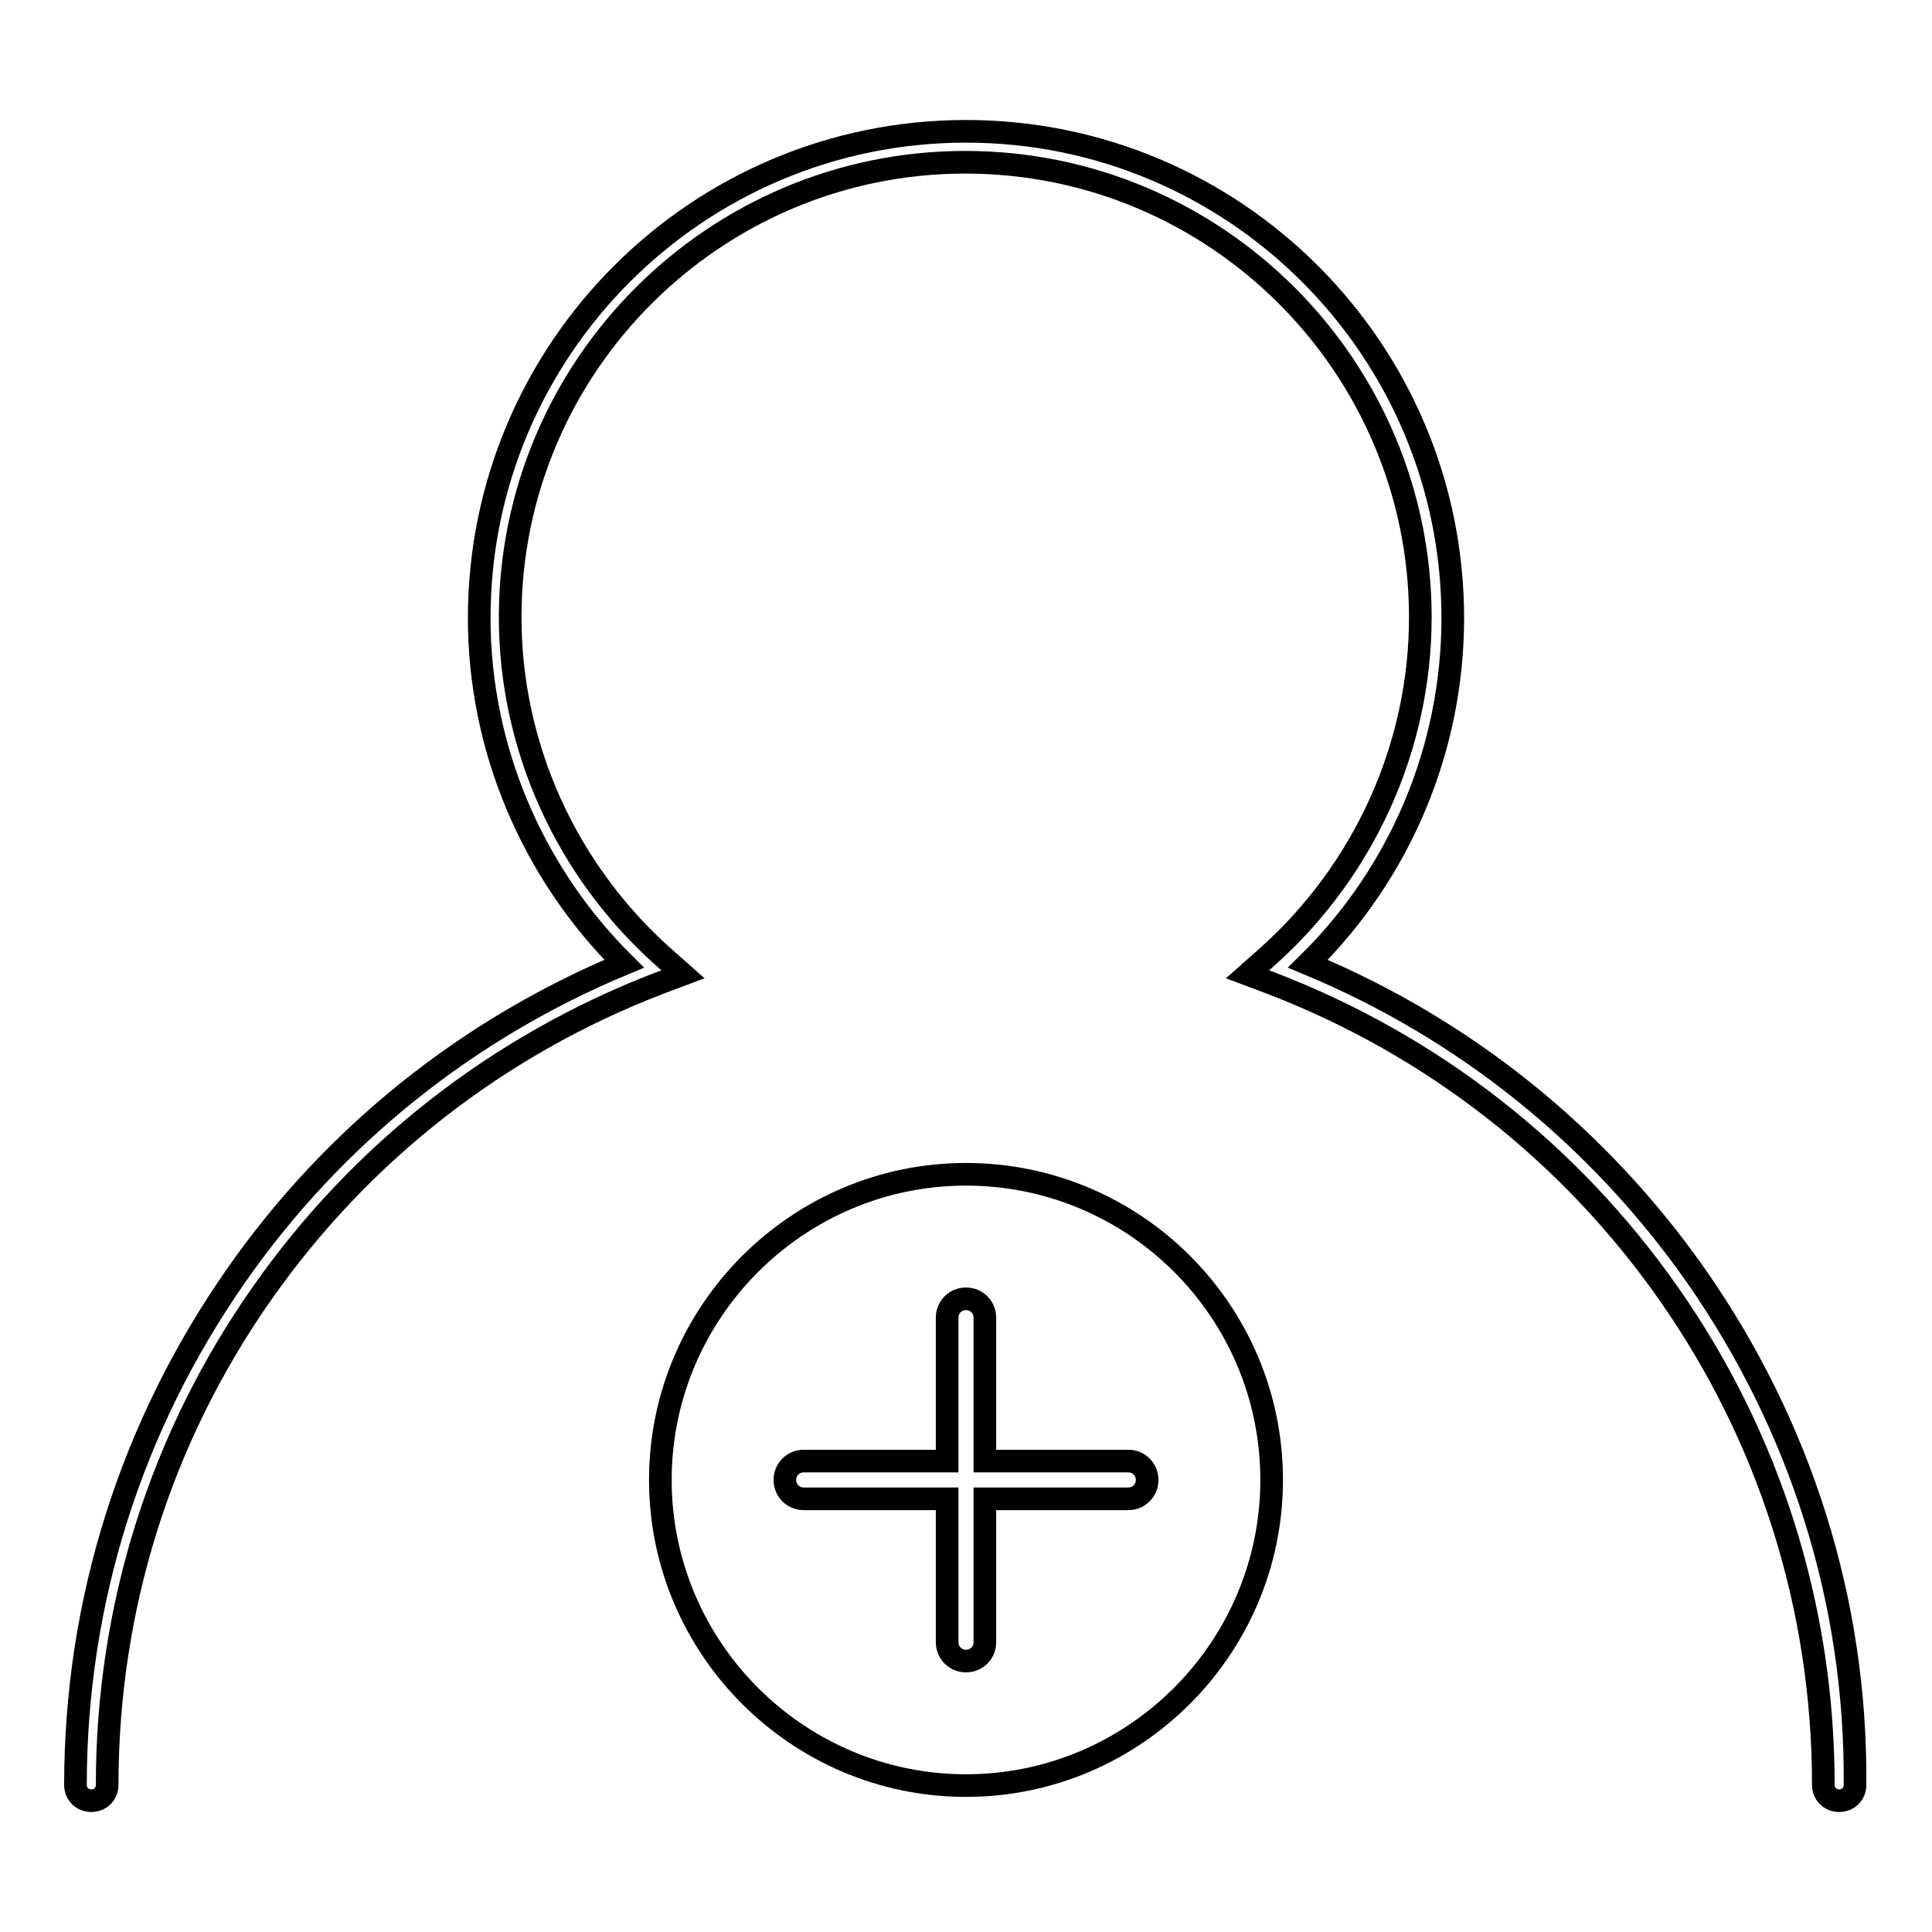
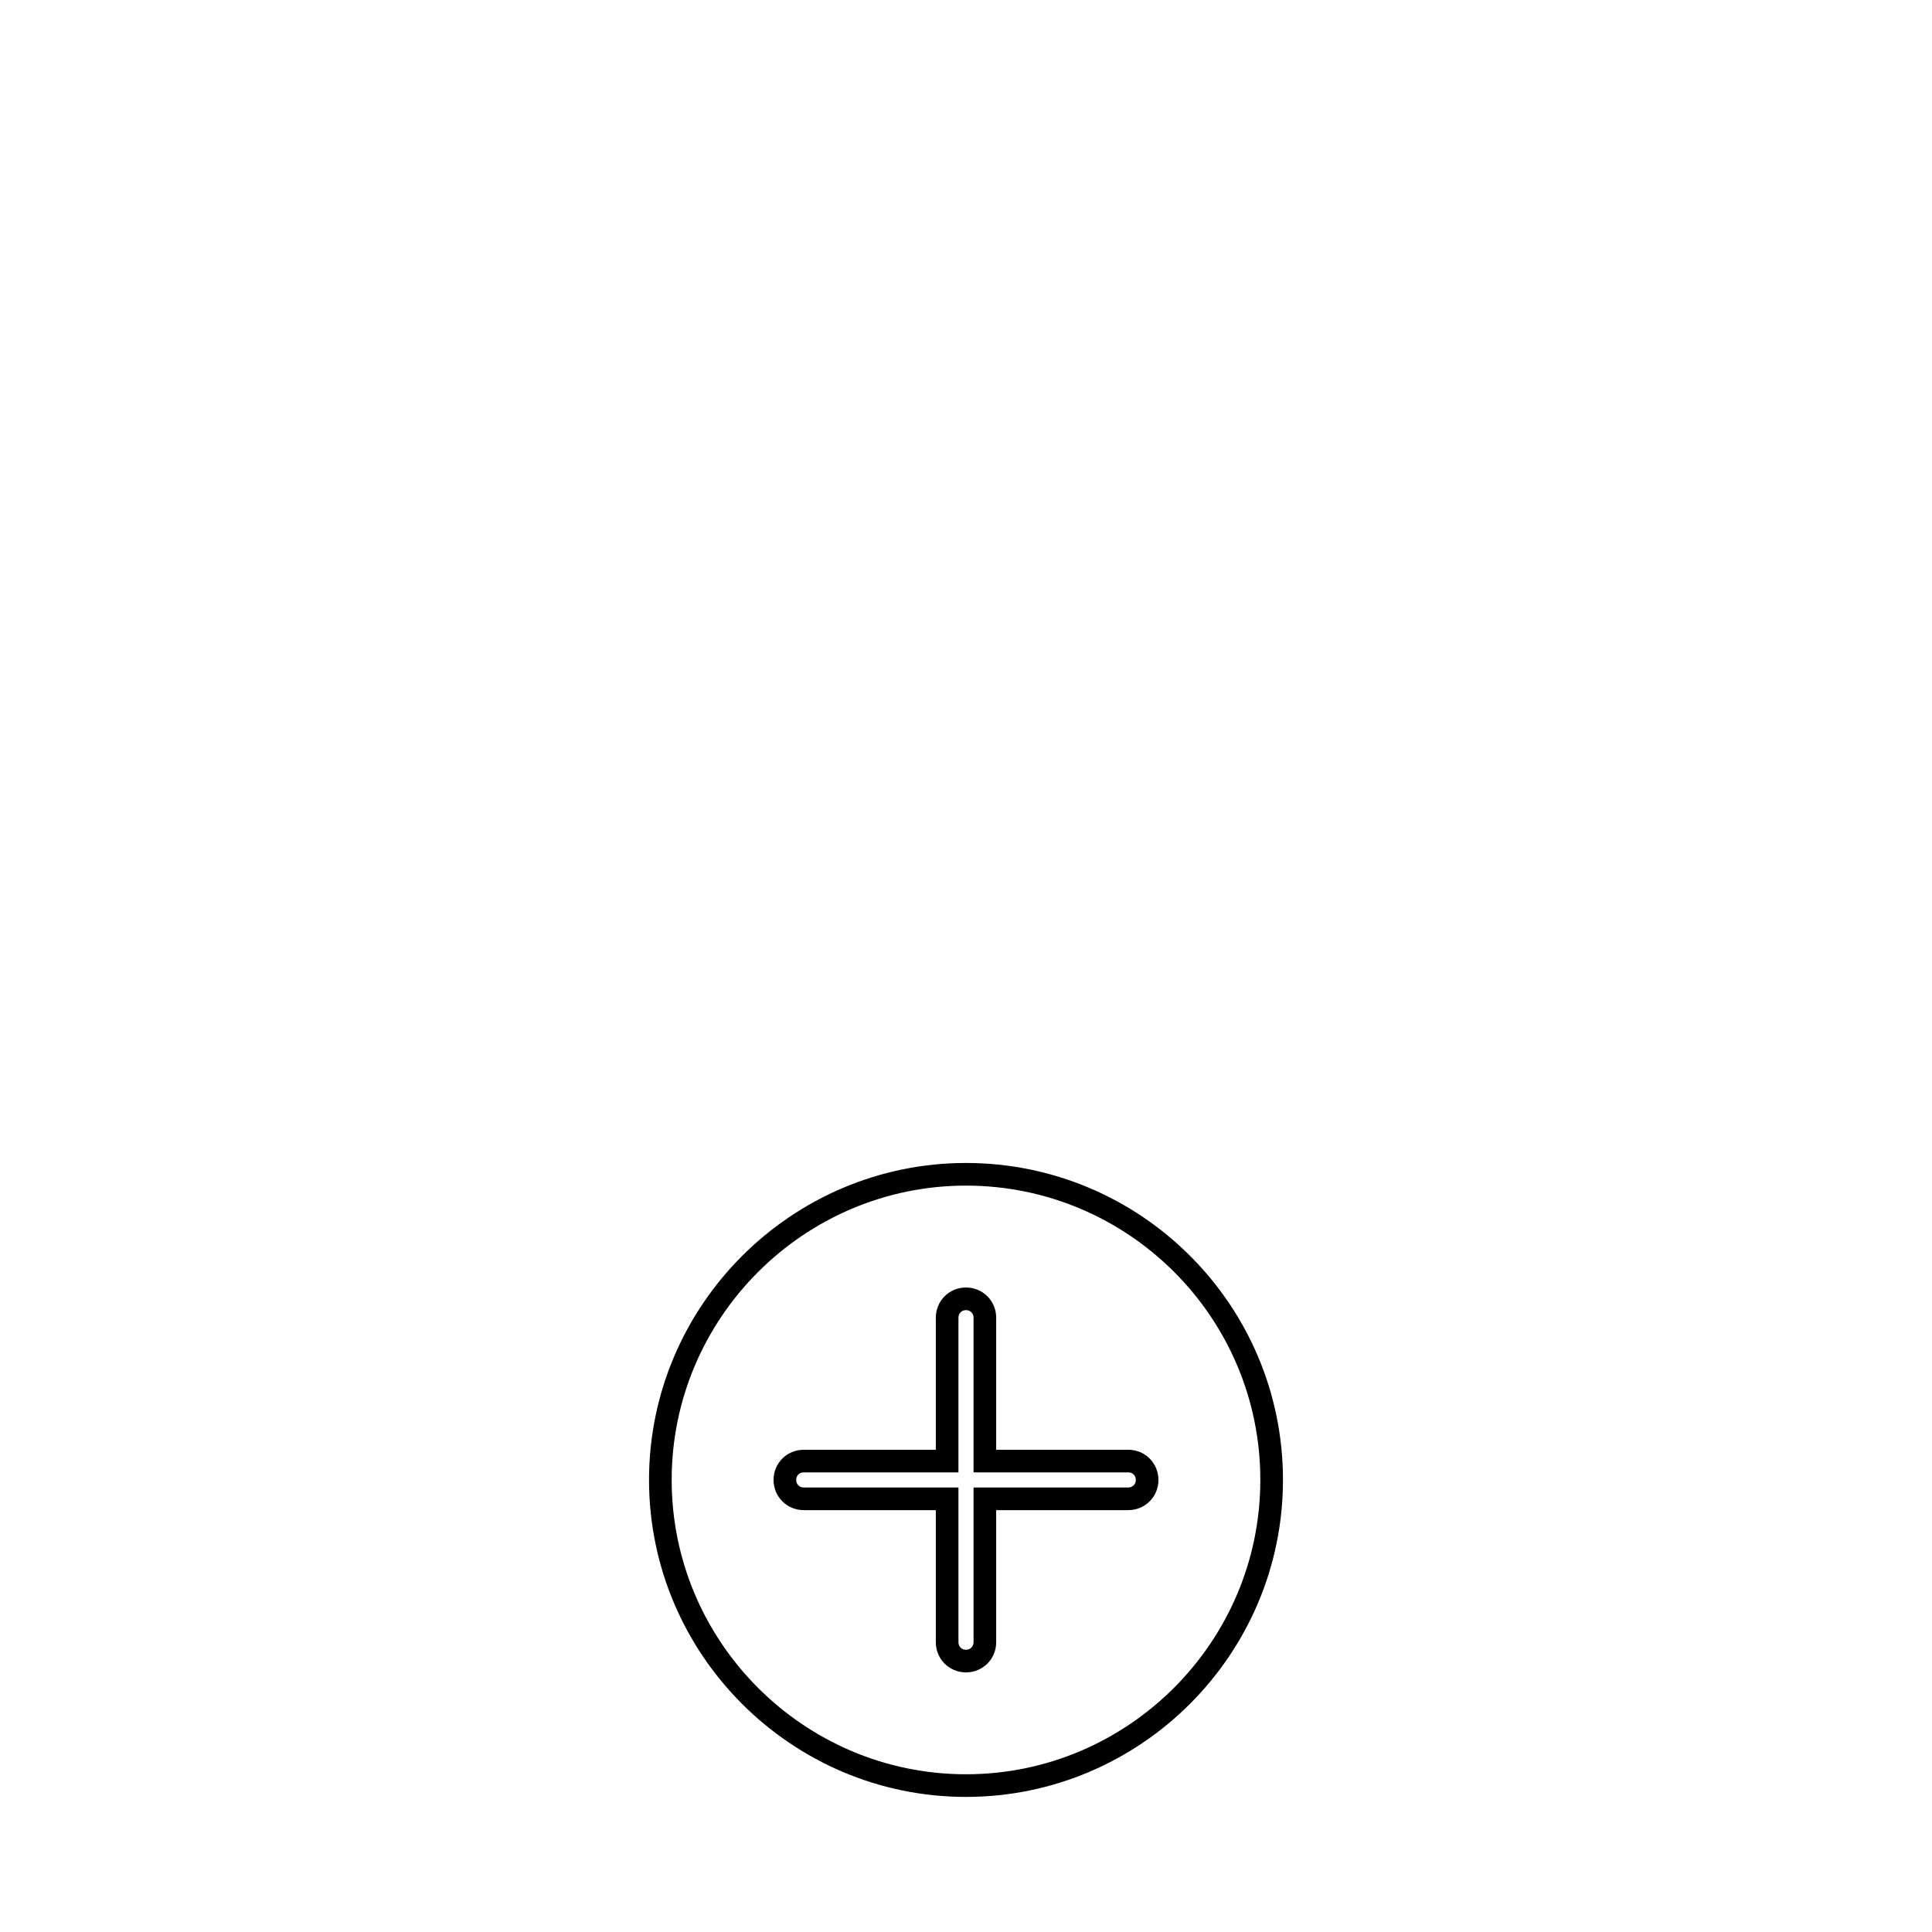
<svg xmlns="http://www.w3.org/2000/svg" version="1.1" x="0px" y="0px" viewBox="0 0 256 256" enable-background="new 0 0 256 256" xml:space="preserve">
  <g>
    <g>
-       <path stroke-width="3" fill-opacity="0" stroke="#000000" d="M224.7,169c-13-18.5-30.7-32.7-51.4-41.3c12.3-12.1,19.2-28.6,19.2-45.8c0-35.6-28.9-64.5-64.5-64.5S63.5,46.3,63.5,81.9c0,17.2,7,33.7,19.2,45.8C62,136.3,44.2,150.5,31.3,169C17.4,188.9,10,212.2,10,236.5c0,1.2,0.9,2.1,2.1,2.1c1.2,0,2.1-0.9,2.1-2.1c0-23.5,7.1-46,20.5-65.1c13.1-18.7,31.3-32.9,52.6-41.1l3.2-1.2l-2.6-2.3c-12.9-11.5-20.3-27.9-20.3-45c0-33.3,27.1-60.3,60.3-60.3c33.3,0,60.3,27.1,60.3,60.3c0,17.1-7.4,33.5-20.3,45l-2.6,2.3l3.2,1.2c21.3,8.2,39.5,22.4,52.6,41.1c13.4,19.1,20.5,41.7,20.5,65.1c0,1.2,0.9,2.1,2.1,2.1s2.1-0.9,2.1-2.1C246,212.2,238.6,188.9,224.7,169z" />
      <path stroke-width="3" fill-opacity="0" stroke="#000000" d="M128,155.6c-22.3,0-40.5,18.2-40.5,40.5c0,22.3,18.2,40.5,40.5,40.5s40.5-18.2,40.5-40.5C168.5,173.7,150.3,155.6,128,155.6z M149.5,198.6h-19v19c0,1.4-1.1,2.5-2.5,2.5s-2.5-1.1-2.5-2.5v-19h-19c-1.4,0-2.5-1.1-2.5-2.5c0-1.4,1.1-2.5,2.5-2.5h19v-19c0-1.4,1.1-2.5,2.5-2.5s2.5,1.1,2.5,2.5v19h19c1.4,0,2.5,1.1,2.5,2.5C152,197.5,150.9,198.6,149.5,198.6z" />
    </g>
  </g>
</svg>